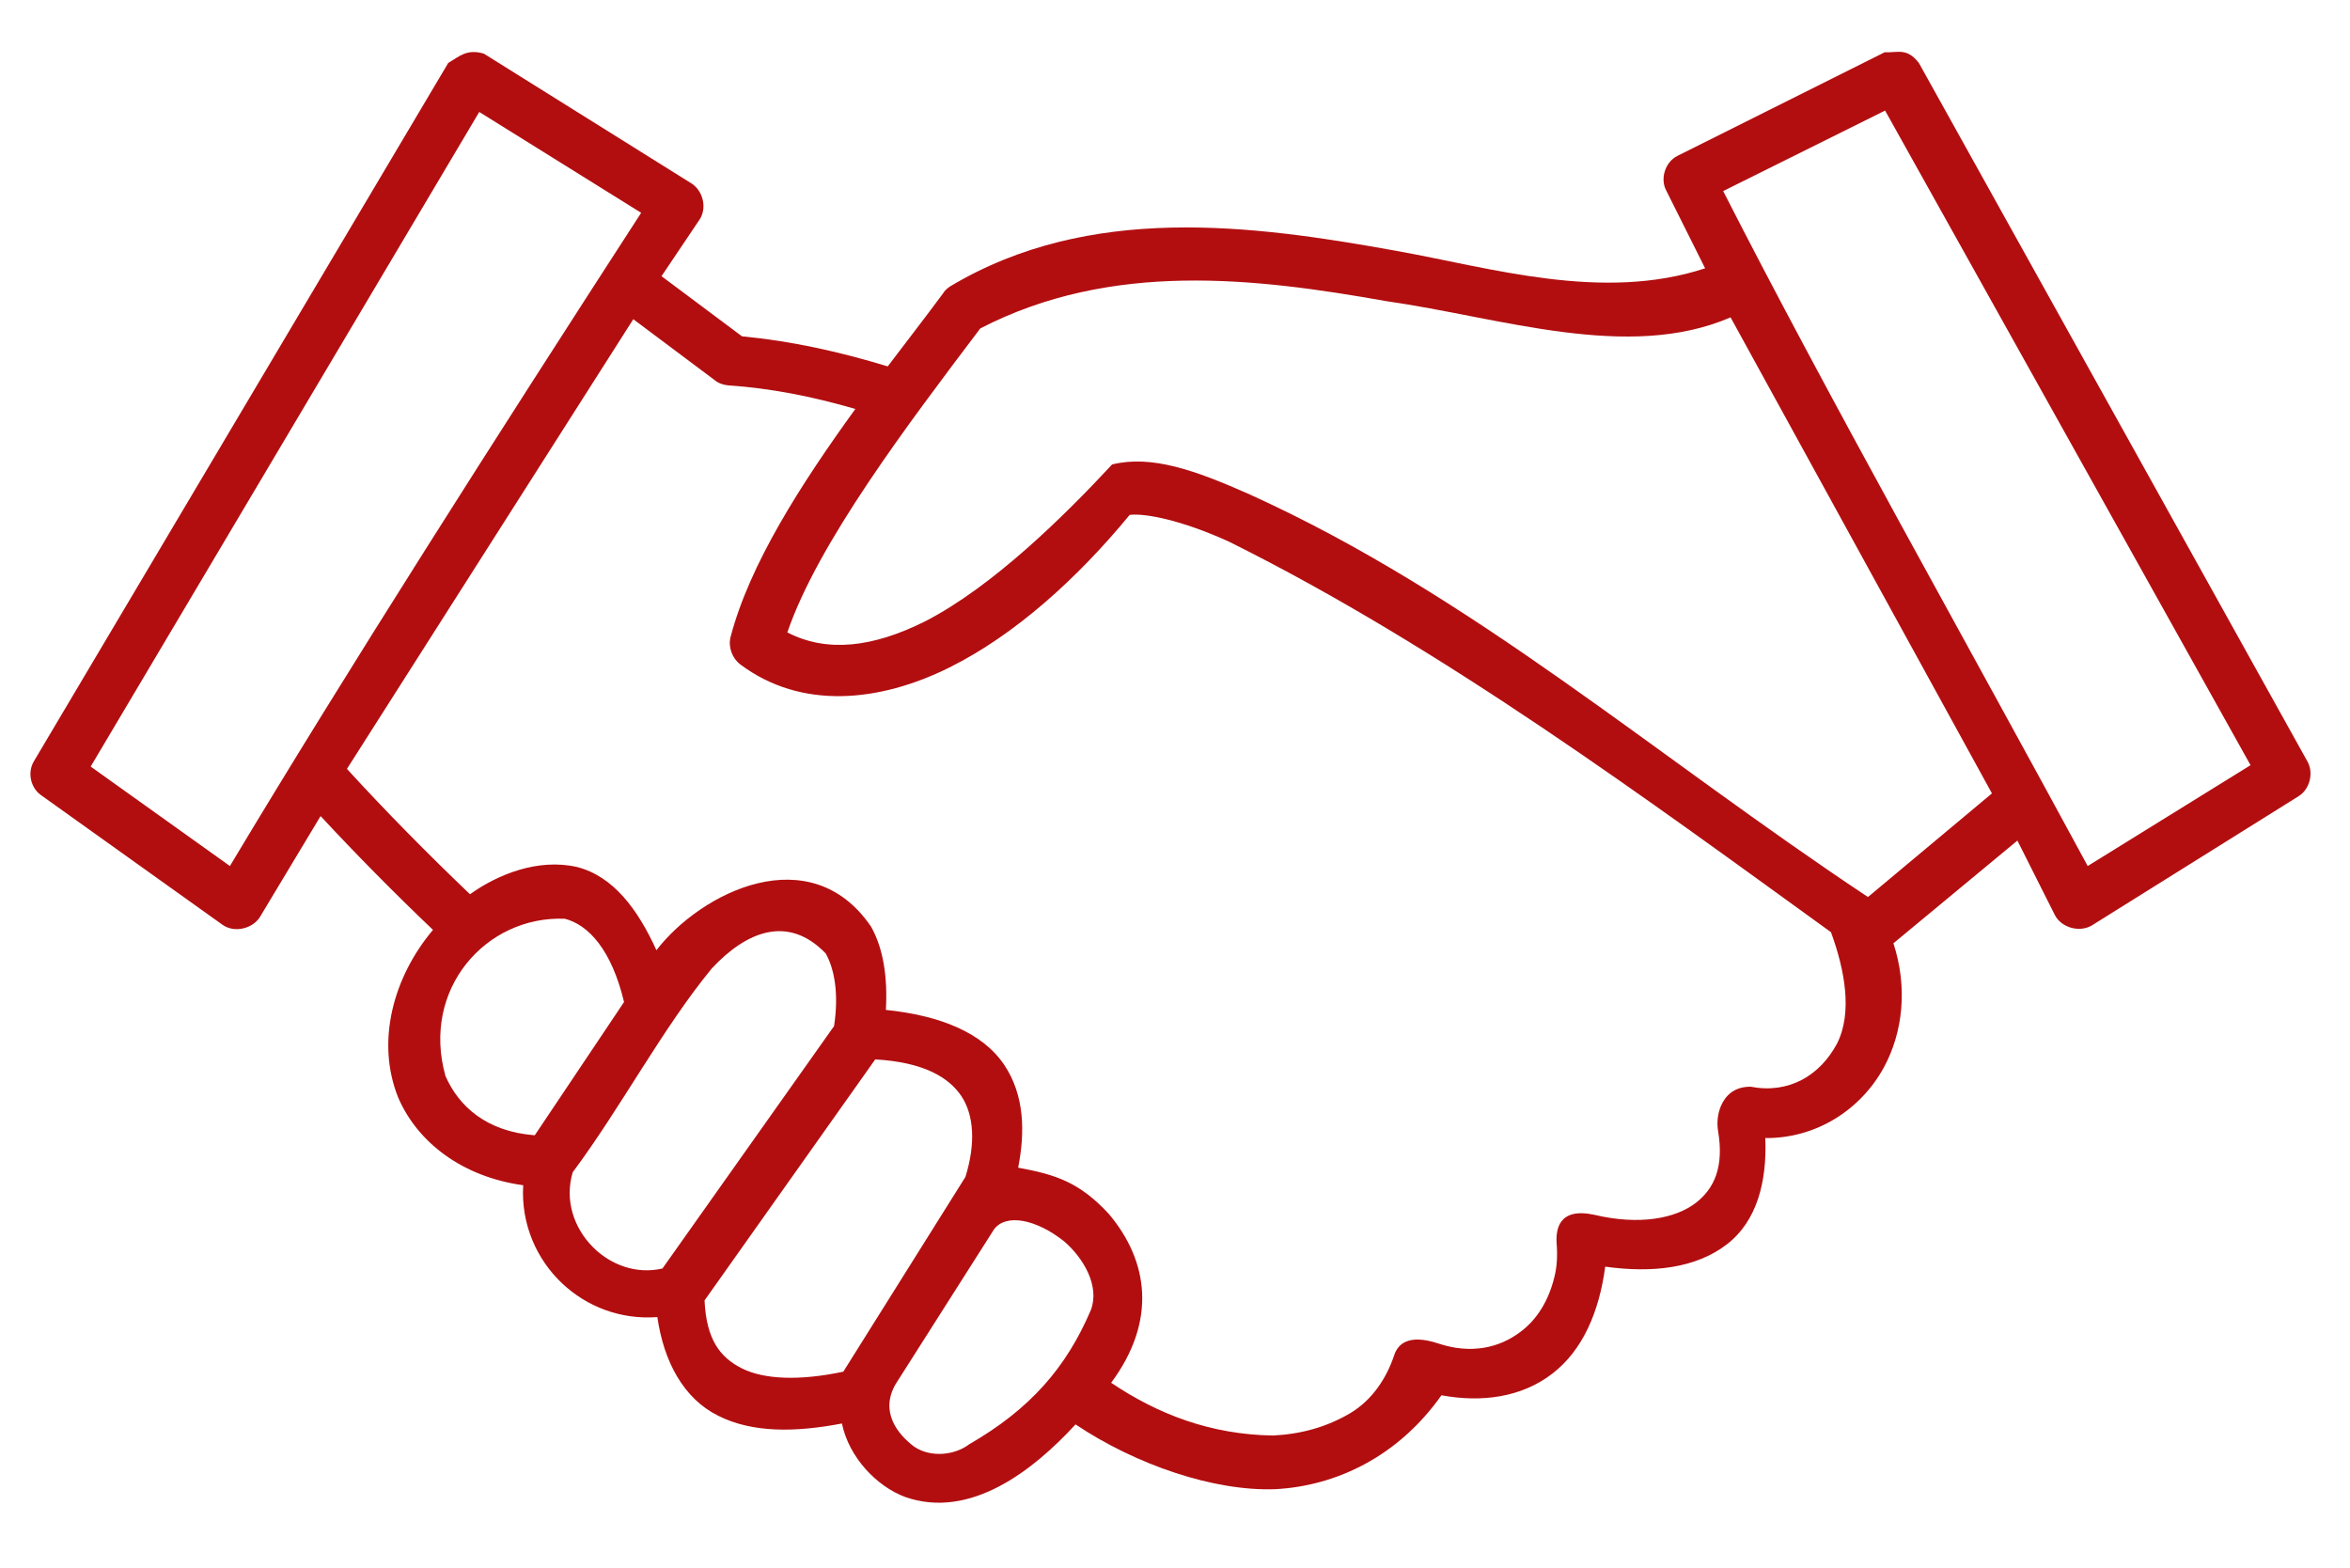
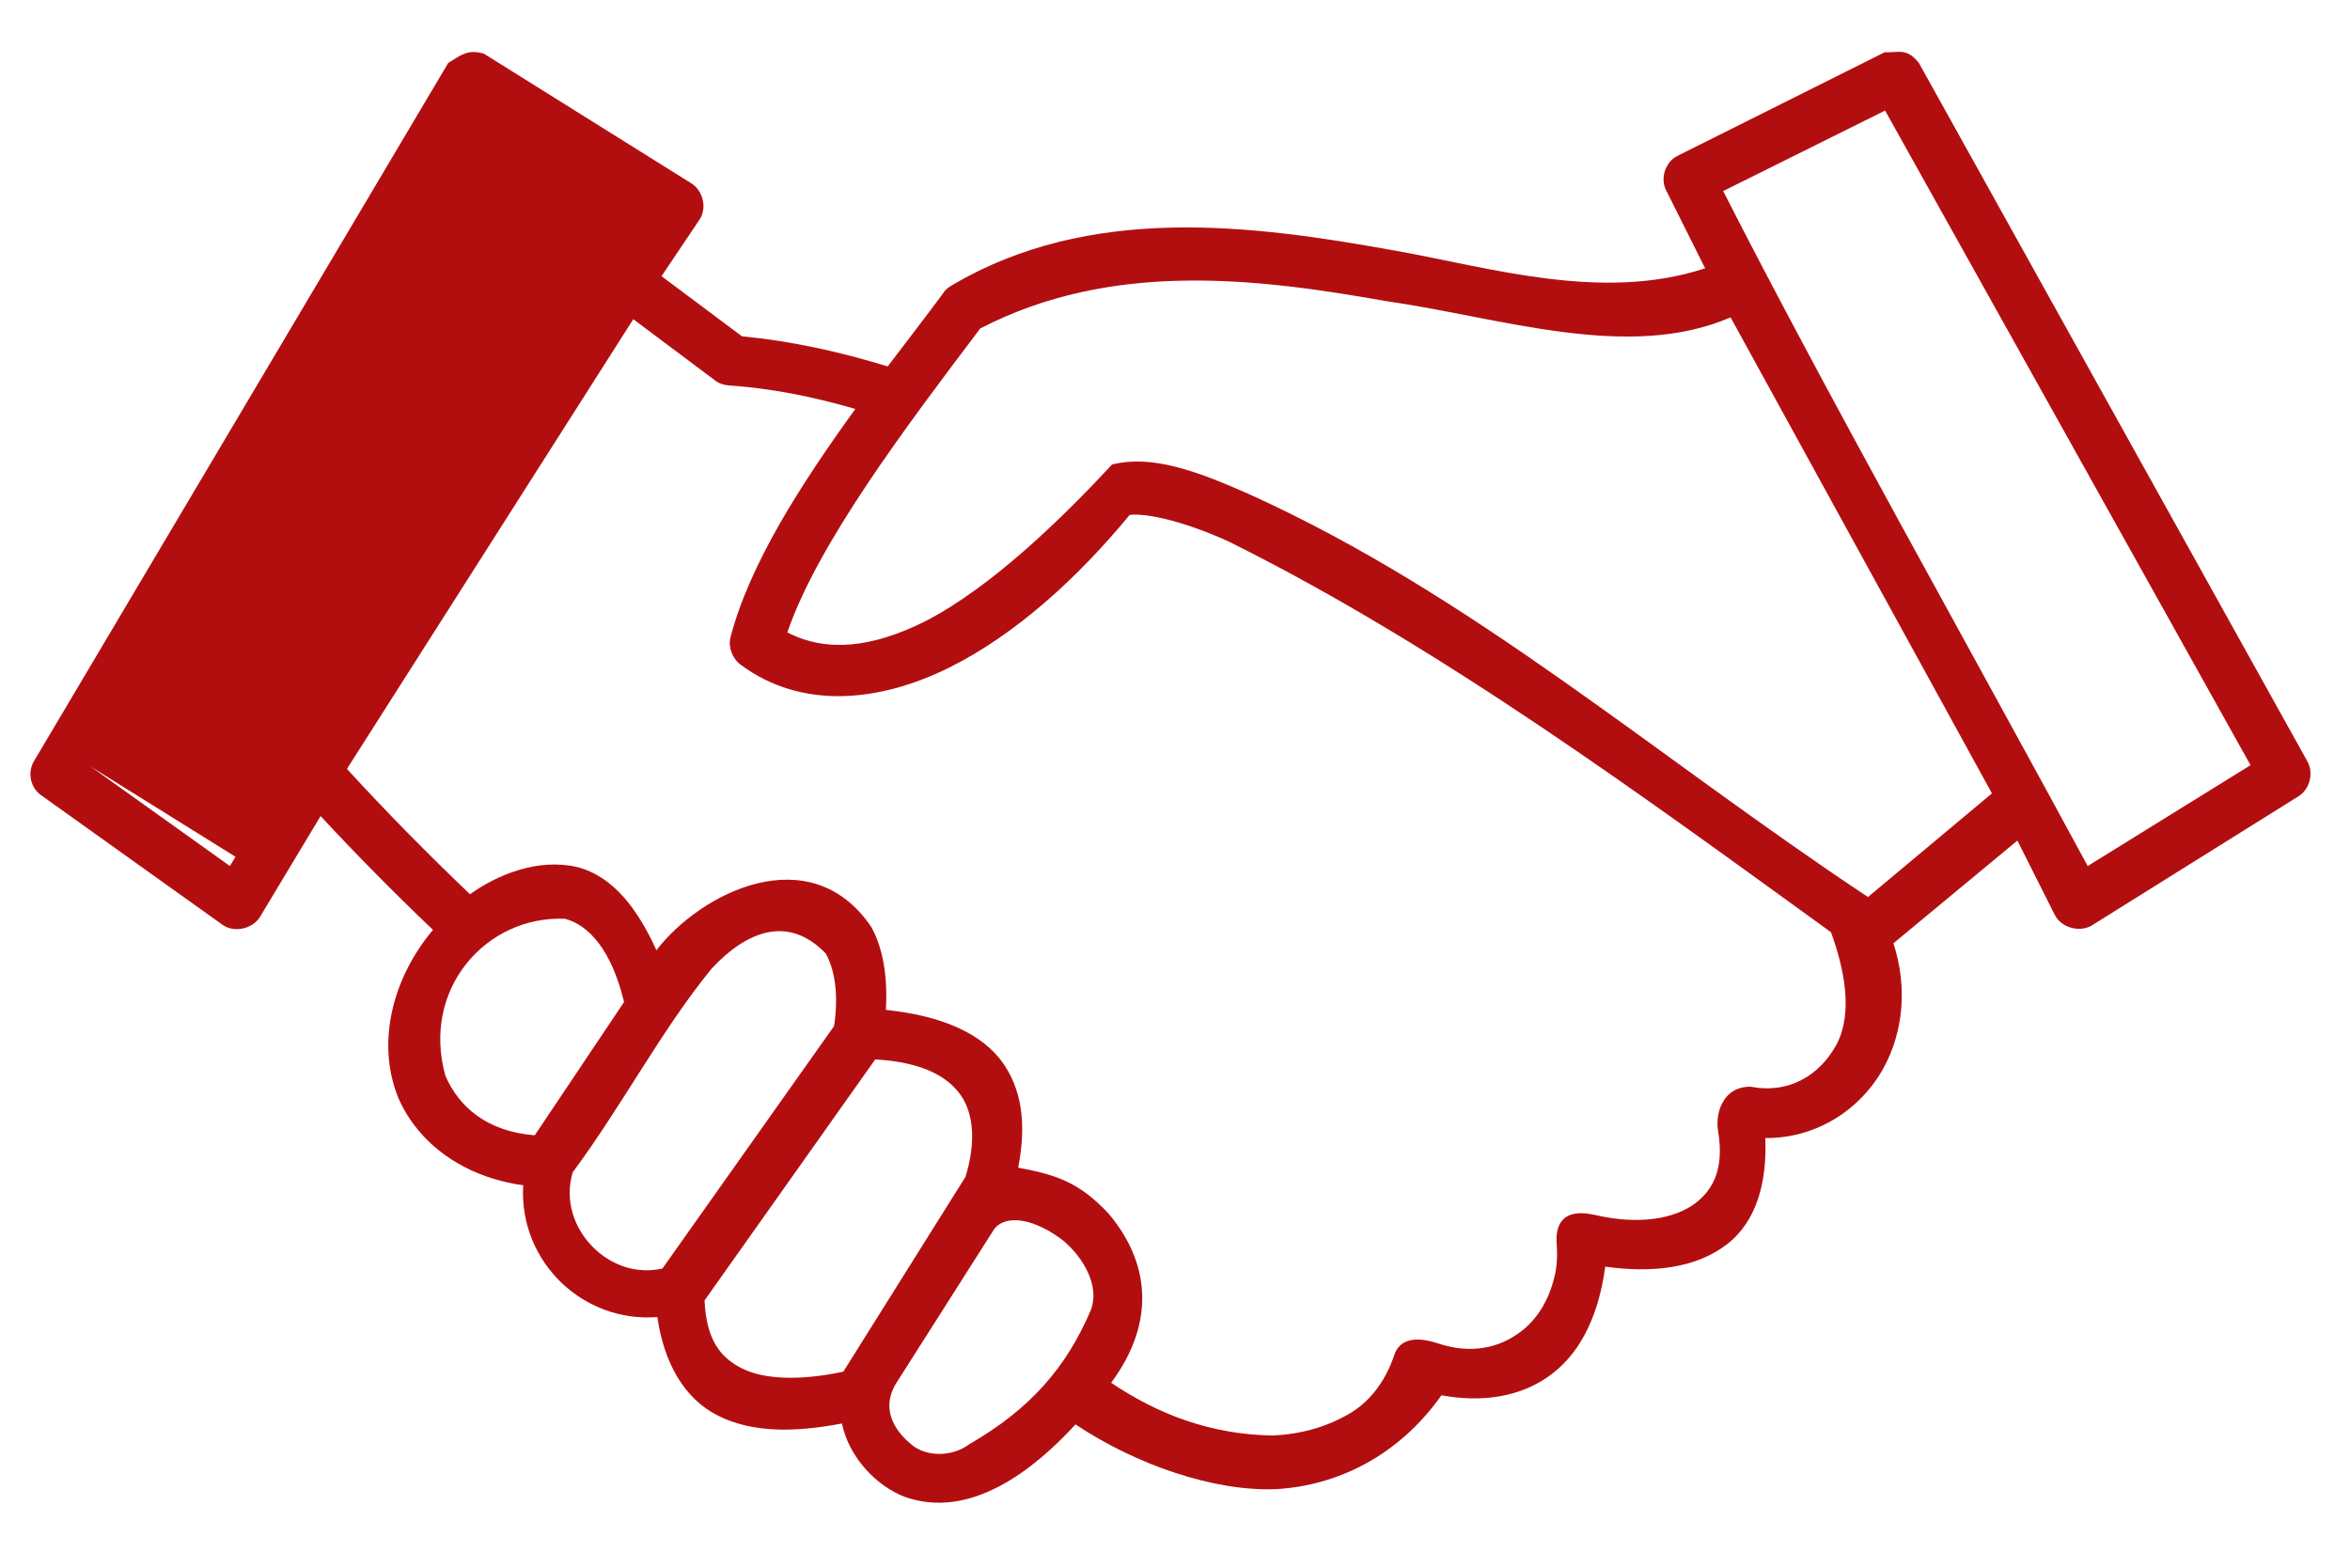
<svg xmlns="http://www.w3.org/2000/svg" version="1.1" id="Ebene_1" x="0px" y="0px" viewBox="0 0 508 339" style="enable-background:new 0 0 508 339;" xml:space="preserve">
  <style type="text/css">
	.st0{fill:#B20E10;}
</style>
  <g>
-     <path class="st0" d="M498.8,164.6l-84-151c-2.6-3.3-4.4-2.2-7.4-2.3l-44.8,22.4c-2.6,1.3-3.8,4.9-2.4,7.5l8.4,16.8   c-22.3,7.3-46.2-0.1-66.9-3.8c-31-5.6-66.2-10.3-96.3,7.7c-0.6,0.4-1.2,0.9-1.6,1.6c-3.7,5-7.8,10.3-11.9,15.7   c-10.5-3.2-20.9-5.5-31.5-6.5l-17.4-13l8.2-12.2c1.7-2.5,0.8-6.3-1.8-7.9l-44.8-28c-3.7-1.1-5.3,0.6-7.7,2l-89.6,151   c-1.4,2.4-0.7,5.7,1.6,7.3l39.2,28c2.5,1.8,6.5,0.9,8.1-1.7l13.1-21.8c7.9,8.5,16,16.7,24.3,24.6c-8.6,10.2-12.4,24.2-7.5,36.3   c4.2,9.7,13.9,17.1,27,18.9c-0.5,8.4,2.9,16,8.4,21.2c5.3,5,12.6,7.9,20.6,7.3c1.4,9.7,5.7,17.6,13.1,21.3   c7.5,3.8,16.9,3.6,26.8,1.7c1.5,7.3,7.5,13.6,13.7,15.9c14.1,4.9,27.7-5.8,36.8-15.7c13,8.7,29.9,14.5,43.2,14   c13.1-0.7,26.5-7,35.9-20.3c8.6,1.6,17.3,0.5,24-4.7c6.5-5,10.1-13.3,11.4-23.1c10.1,1.4,19.6,0.4,26.4-4.9   c6.4-5,8.6-13.5,8.2-22.9c11,0.1,20.6-6.1,25.6-15.2c4.2-7.7,5.2-17.4,2.1-26.9l26.8-22.2l8.1,16.1c1.4,2.7,5.2,3.8,7.9,2.3   l44.8-28C499.3,170.6,500.2,167.1,498.8,164.6z M49.7,187.2l-30.1-21.5l84-141.5l35,21.8C107.4,94.2,75.1,144.8,49.7,187.2z    M115.6,245.4c-10.4-0.8-16.4-6.2-19.3-12.8c-5.3-18.8,8.8-34.7,25.8-34c5.1,1.3,10.1,6.7,12.8,18L115.6,245.4z M143.2,274.2   c-5.7,1.3-11.2-0.8-15-4.6c-4.1-4.1-6.2-10.1-4.4-16.2c10.5-14.1,19.4-31.1,30.1-44.1c7.4-7.9,16.4-11.7,24.6-3.2   c1.8,3.2,2.9,8.5,1.8,15.7L143.2,274.2z M182.3,296.5c-9.4,2-17.1,1.7-21.9-0.7c-4.8-2.4-7.7-6.3-8.1-14.7l36.9-52.1   c10.5,0.6,15.9,3.9,18.6,7.9c2.8,4.2,3.1,10.4,0.9,17.5L182.3,296.5z M235.8,283.2c-5.3,12.4-13.1,21.4-26.3,29   c-3,2.3-8.2,3-11.9,0.5c-3.7-2.8-7.4-7.6-4-13.5l21.3-33.5c2.6-3.4,9-2.2,15.1,2.6C234.2,271.9,237.8,278,235.8,283.2z    M397.1,225.6c-3.7,6.9-10.4,10.9-18.7,9.3c-3.7,0-5.5,2.1-6.4,4.2c-0.7,1.7-0.9,3.6-0.6,5.4c1.3,7.7-0.8,12.4-4.8,15.5   c-4.4,3.4-12.2,4.9-21.9,2.6c-7.8-1.7-8.4,3.2-8.2,6.2c0.2,2.5,0.1,5-0.5,7.3c-1.3,5.3-3.9,9.2-7.2,11.7c-4.8,3.7-11,4.9-17.9,2.6   c-6.4-2.1-8.7,0.1-9.5,2.5c-1.7,5.1-4.8,9.7-9.4,12.5c-5.2,3.1-10.8,4.6-16.8,4.9c-13.5-0.2-24.9-4.6-35-11.4   c10-13.5,8-26.4-0.5-36.5c-6.3-6.8-11.4-8.5-19.6-10c1.5-7.7,1.4-15.6-3-22.2c-4.7-7-13.9-10.7-25.6-11.9c0.4-6.9-0.5-13.2-3.2-18   c-13.1-19.2-36.7-7.5-46.4,5.1c-4-8.8-9.3-16-17.2-18c-8.4-1.9-17.1,1.6-23.1,5.9c-9.1-8.7-18.1-17.8-26.6-27.1L136.9,69l17.5,13.1   c0.8,0.7,1.9,1.1,3,1.2c9.1,0.6,18.2,2.4,27.5,5.1c-11.8,16.3-22.9,33.6-27,49.4c-0.5,2.1,0.4,4.5,2.1,5.8   c13.2,9.9,30.1,8.2,45.2,0.7c14.3-7.1,27.8-19.4,39-33c3.3-0.4,11.2,1.1,21.5,5.8c46.3,23,90.8,56,130.1,84.4   C398.8,209.7,400.5,218.9,397.1,225.6z M403.8,193.9c-46.4-30.8-85.3-65.1-133.6-87c-11.9-5.3-21.3-8.6-29.8-6.5   c-10.2,11-25.8,26.4-40.4,33.9c-11.4,5.7-21.3,6.8-29.8,2.4c6.6-19.3,25.9-44.8,41.7-65.7c28.4-14.7,59.6-10.9,87.8-5.9   c24.6,3.5,52.2,13.1,74.4,3.5l56.5,102.9L403.8,193.9z M451.3,187.2c-25.7-47.5-56.5-102.1-78.8-145.9l35-17.4l79,141.5   L451.3,187.2z" />
+     <path class="st0" d="M498.8,164.6l-84-151c-2.6-3.3-4.4-2.2-7.4-2.3l-44.8,22.4c-2.6,1.3-3.8,4.9-2.4,7.5l8.4,16.8   c-22.3,7.3-46.2-0.1-66.9-3.8c-31-5.6-66.2-10.3-96.3,7.7c-0.6,0.4-1.2,0.9-1.6,1.6c-3.7,5-7.8,10.3-11.9,15.7   c-10.5-3.2-20.9-5.5-31.5-6.5l-17.4-13l8.2-12.2c1.7-2.5,0.8-6.3-1.8-7.9l-44.8-28c-3.7-1.1-5.3,0.6-7.7,2l-89.6,151   c-1.4,2.4-0.7,5.7,1.6,7.3l39.2,28c2.5,1.8,6.5,0.9,8.1-1.7l13.1-21.8c7.9,8.5,16,16.7,24.3,24.6c-8.6,10.2-12.4,24.2-7.5,36.3   c4.2,9.7,13.9,17.1,27,18.9c-0.5,8.4,2.9,16,8.4,21.2c5.3,5,12.6,7.9,20.6,7.3c1.4,9.7,5.7,17.6,13.1,21.3   c7.5,3.8,16.9,3.6,26.8,1.7c1.5,7.3,7.5,13.6,13.7,15.9c14.1,4.9,27.7-5.8,36.8-15.7c13,8.7,29.9,14.5,43.2,14   c13.1-0.7,26.5-7,35.9-20.3c8.6,1.6,17.3,0.5,24-4.7c6.5-5,10.1-13.3,11.4-23.1c10.1,1.4,19.6,0.4,26.4-4.9   c6.4-5,8.6-13.5,8.2-22.9c11,0.1,20.6-6.1,25.6-15.2c4.2-7.7,5.2-17.4,2.1-26.9l26.8-22.2l8.1,16.1c1.4,2.7,5.2,3.8,7.9,2.3   l44.8-28C499.3,170.6,500.2,167.1,498.8,164.6z M49.7,187.2l-30.1-21.5l35,21.8C107.4,94.2,75.1,144.8,49.7,187.2z    M115.6,245.4c-10.4-0.8-16.4-6.2-19.3-12.8c-5.3-18.8,8.8-34.7,25.8-34c5.1,1.3,10.1,6.7,12.8,18L115.6,245.4z M143.2,274.2   c-5.7,1.3-11.2-0.8-15-4.6c-4.1-4.1-6.2-10.1-4.4-16.2c10.5-14.1,19.4-31.1,30.1-44.1c7.4-7.9,16.4-11.7,24.6-3.2   c1.8,3.2,2.9,8.5,1.8,15.7L143.2,274.2z M182.3,296.5c-9.4,2-17.1,1.7-21.9-0.7c-4.8-2.4-7.7-6.3-8.1-14.7l36.9-52.1   c10.5,0.6,15.9,3.9,18.6,7.9c2.8,4.2,3.1,10.4,0.9,17.5L182.3,296.5z M235.8,283.2c-5.3,12.4-13.1,21.4-26.3,29   c-3,2.3-8.2,3-11.9,0.5c-3.7-2.8-7.4-7.6-4-13.5l21.3-33.5c2.6-3.4,9-2.2,15.1,2.6C234.2,271.9,237.8,278,235.8,283.2z    M397.1,225.6c-3.7,6.9-10.4,10.9-18.7,9.3c-3.7,0-5.5,2.1-6.4,4.2c-0.7,1.7-0.9,3.6-0.6,5.4c1.3,7.7-0.8,12.4-4.8,15.5   c-4.4,3.4-12.2,4.9-21.9,2.6c-7.8-1.7-8.4,3.2-8.2,6.2c0.2,2.5,0.1,5-0.5,7.3c-1.3,5.3-3.9,9.2-7.2,11.7c-4.8,3.7-11,4.9-17.9,2.6   c-6.4-2.1-8.7,0.1-9.5,2.5c-1.7,5.1-4.8,9.7-9.4,12.5c-5.2,3.1-10.8,4.6-16.8,4.9c-13.5-0.2-24.9-4.6-35-11.4   c10-13.5,8-26.4-0.5-36.5c-6.3-6.8-11.4-8.5-19.6-10c1.5-7.7,1.4-15.6-3-22.2c-4.7-7-13.9-10.7-25.6-11.9c0.4-6.9-0.5-13.2-3.2-18   c-13.1-19.2-36.7-7.5-46.4,5.1c-4-8.8-9.3-16-17.2-18c-8.4-1.9-17.1,1.6-23.1,5.9c-9.1-8.7-18.1-17.8-26.6-27.1L136.9,69l17.5,13.1   c0.8,0.7,1.9,1.1,3,1.2c9.1,0.6,18.2,2.4,27.5,5.1c-11.8,16.3-22.9,33.6-27,49.4c-0.5,2.1,0.4,4.5,2.1,5.8   c13.2,9.9,30.1,8.2,45.2,0.7c14.3-7.1,27.8-19.4,39-33c3.3-0.4,11.2,1.1,21.5,5.8c46.3,23,90.8,56,130.1,84.4   C398.8,209.7,400.5,218.9,397.1,225.6z M403.8,193.9c-46.4-30.8-85.3-65.1-133.6-87c-11.9-5.3-21.3-8.6-29.8-6.5   c-10.2,11-25.8,26.4-40.4,33.9c-11.4,5.7-21.3,6.8-29.8,2.4c6.6-19.3,25.9-44.8,41.7-65.7c28.4-14.7,59.6-10.9,87.8-5.9   c24.6,3.5,52.2,13.1,74.4,3.5l56.5,102.9L403.8,193.9z M451.3,187.2c-25.7-47.5-56.5-102.1-78.8-145.9l35-17.4l79,141.5   L451.3,187.2z" />
  </g>
</svg>